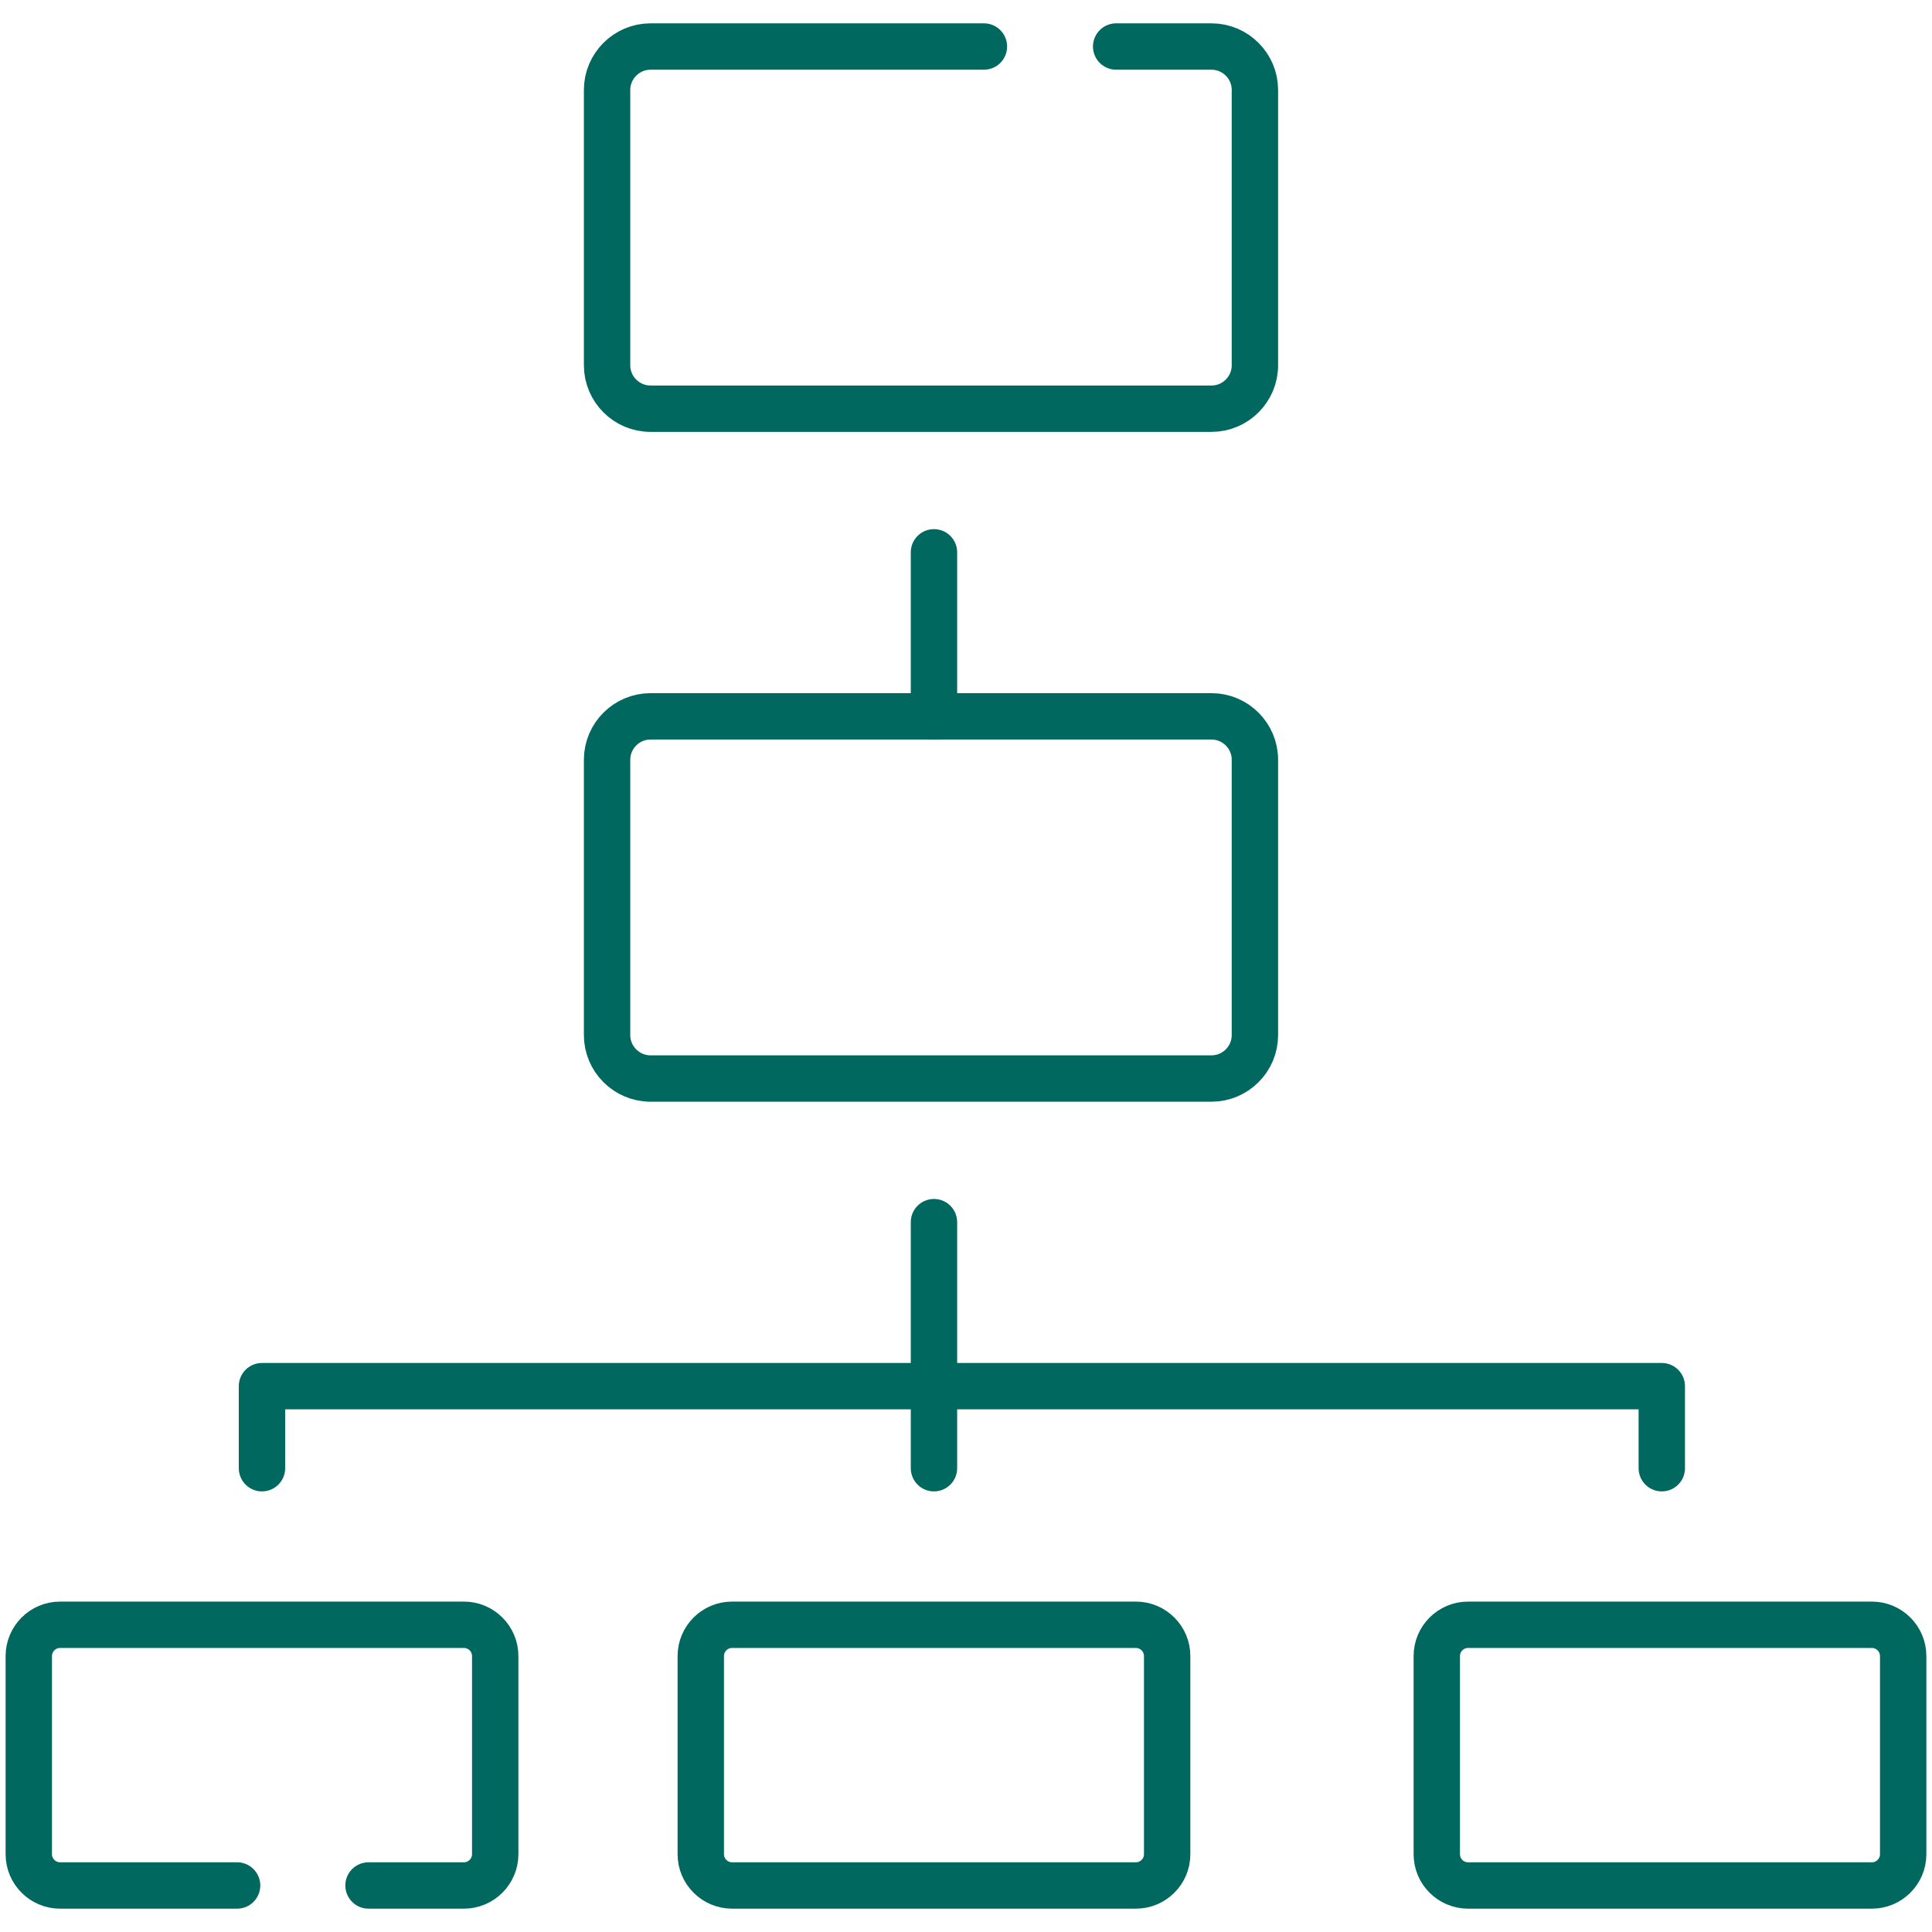
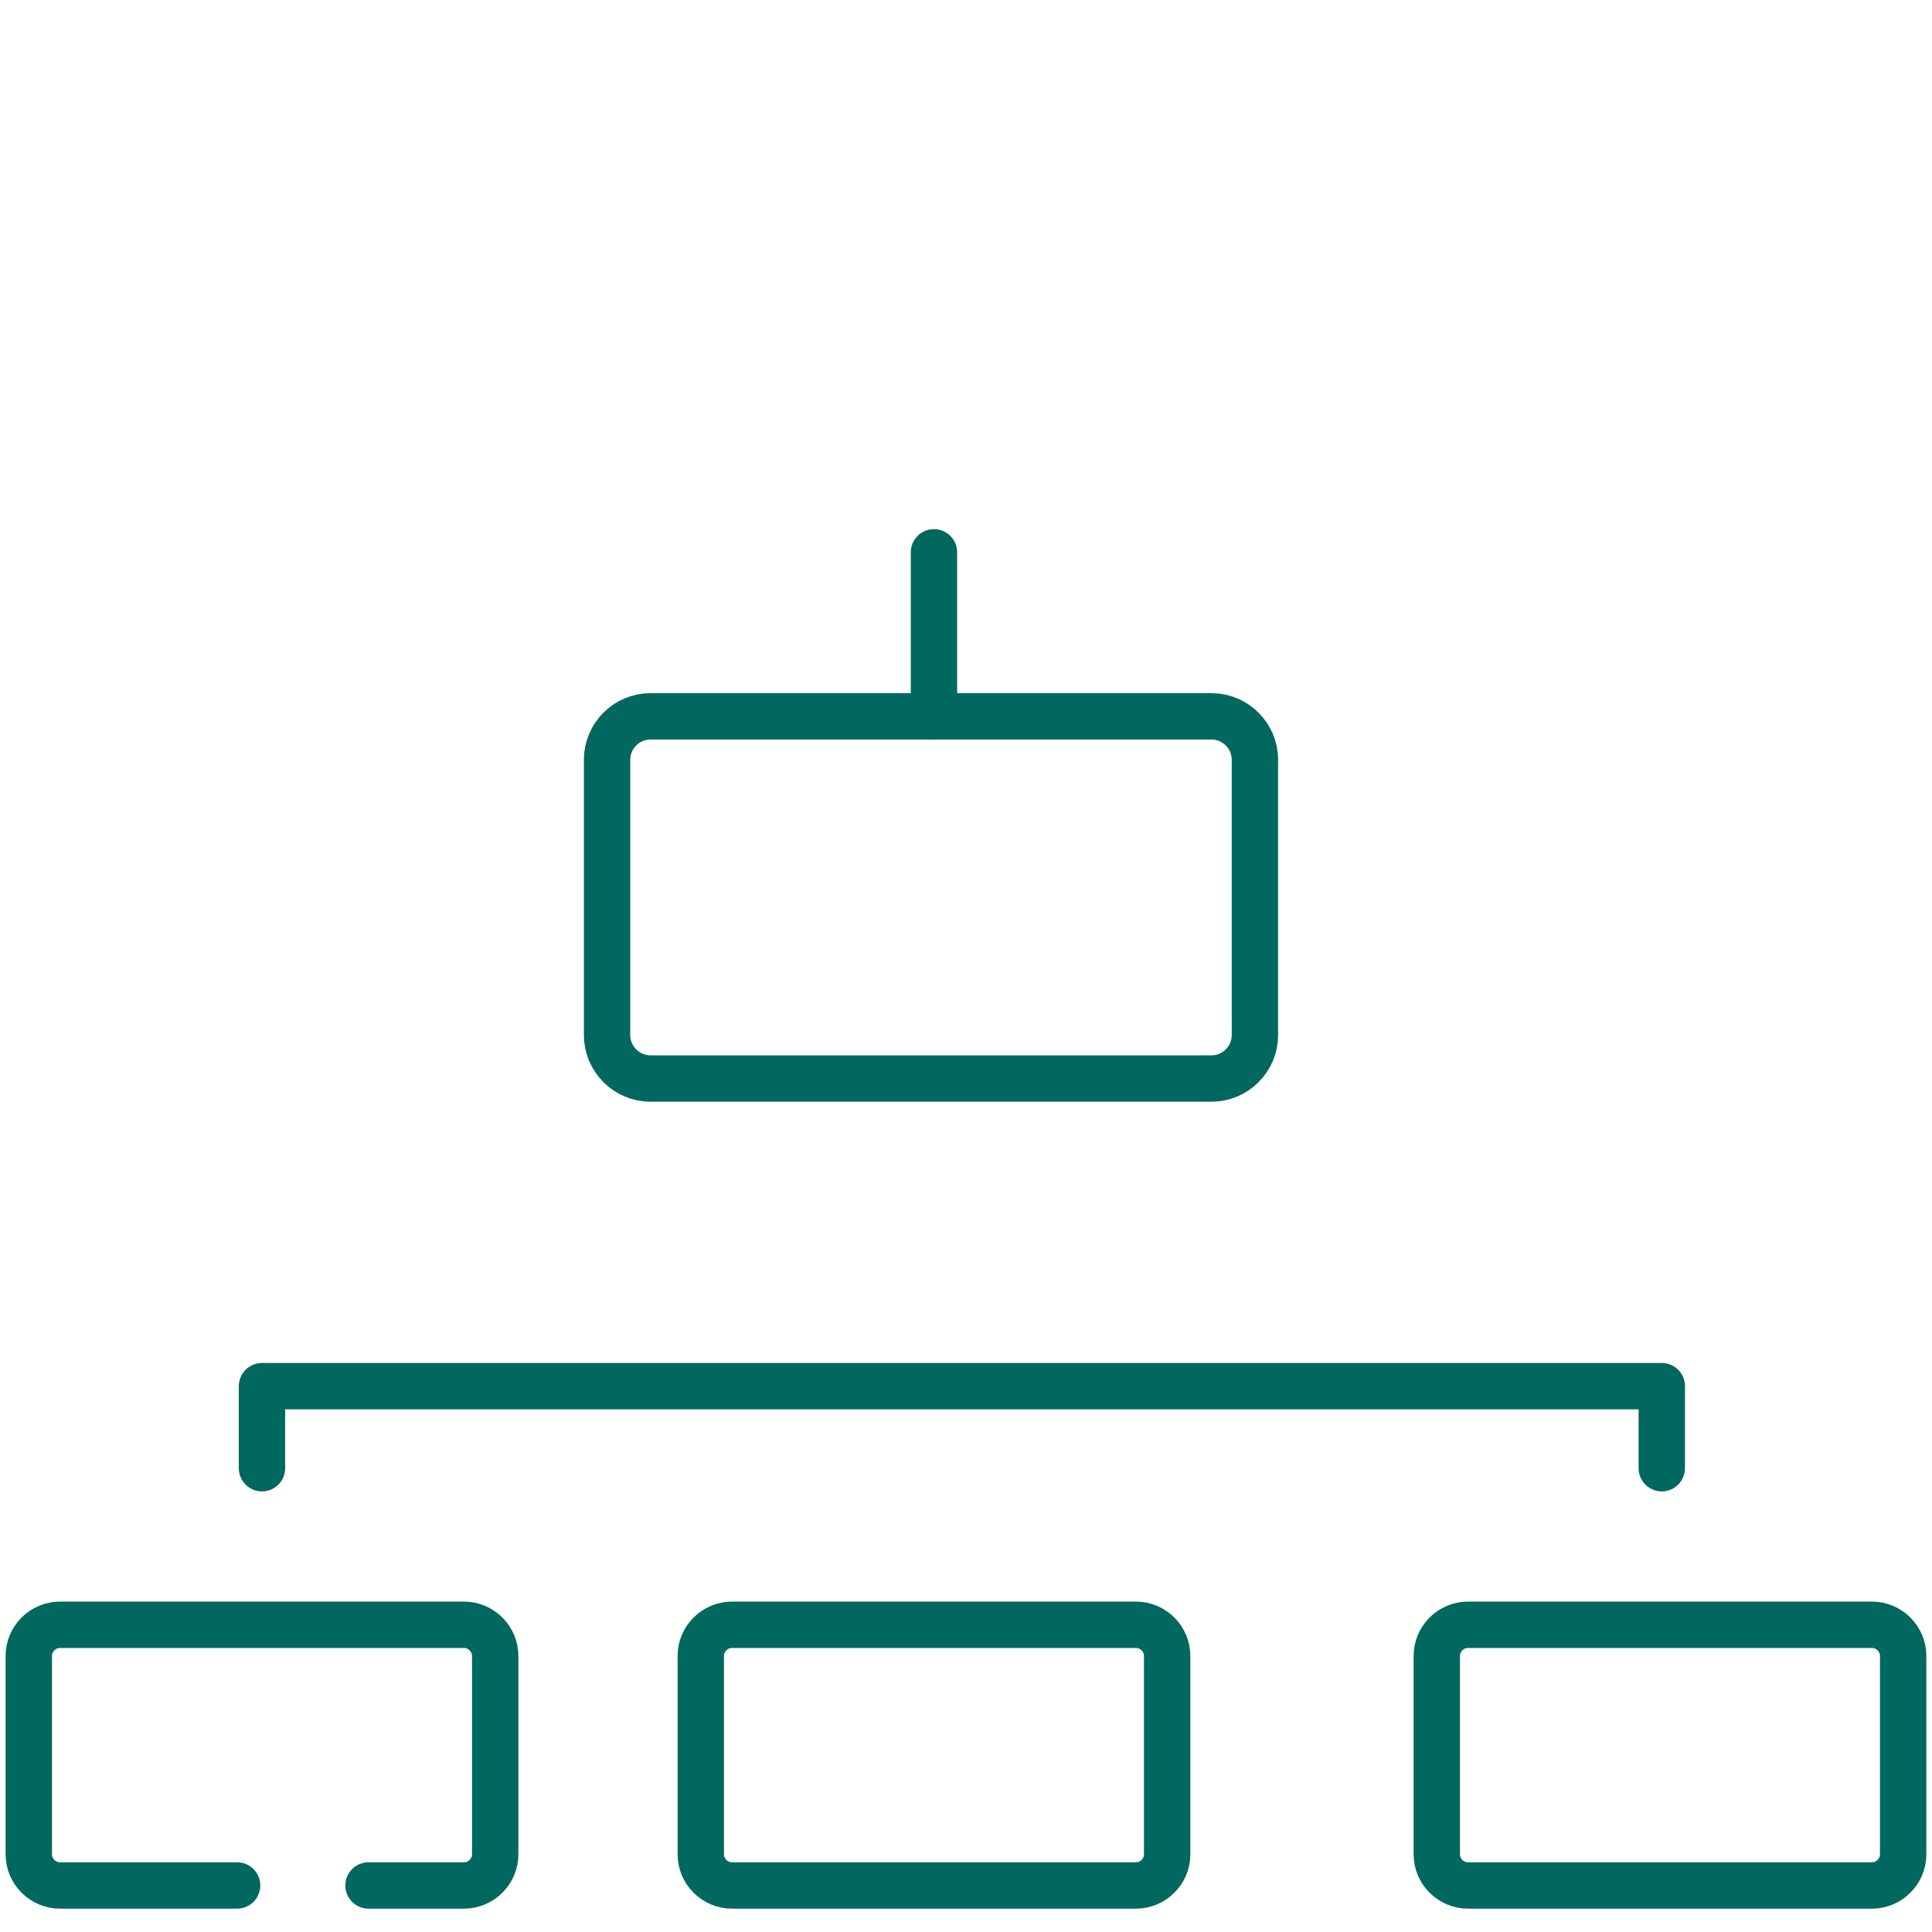
<svg xmlns="http://www.w3.org/2000/svg" width="50" height="50" viewBox="0 0 50 50" fill="none">
  <g id="structure 1" clip-path="url(#clip0_154_4344)">
-     <path id="path3714" d="M28.886 1.204H31.355C31.972 1.204 32.477 1.71 32.477 2.327V9.454C32.477 10.072 31.972 10.577 31.355 10.577H16.834C16.216 10.577 15.711 10.072 15.711 9.454V2.327C15.711 1.71 16.216 1.204 16.834 1.204H25.464" stroke="#00685E" stroke-width="1.2" stroke-miterlimit="10" stroke-linecap="round" stroke-linejoin="round" />
    <path id="path3718" d="M31.355 27.912H16.834C16.216 27.912 15.711 27.406 15.711 26.789V19.662C15.711 19.044 16.216 18.539 16.834 18.539H31.355C31.972 18.539 32.477 19.044 32.477 19.662V26.789C32.477 27.406 31.972 27.912 31.355 27.912Z" stroke="#00685E" stroke-width="1.2" stroke-miterlimit="10" stroke-linecap="round" stroke-linejoin="round" />
    <path id="path3722" d="M6.136 48.796H1.554C1.109 48.796 0.745 48.432 0.745 47.988V42.857C0.745 42.413 1.109 42.049 1.554 42.049H12.007C12.452 42.049 12.816 42.413 12.816 42.857V47.988C12.816 48.432 12.452 48.796 12.007 48.796H9.537" stroke="#00685E" stroke-width="1.2" stroke-miterlimit="10" stroke-linecap="round" stroke-linejoin="round" />
    <path id="path3726" d="M29.398 48.796H18.944C18.5 48.796 18.136 48.432 18.136 47.988V42.857C18.136 42.413 18.5 42.049 18.944 42.049H29.398C29.843 42.049 30.206 42.413 30.206 42.857V47.988C30.206 48.432 29.843 48.796 29.398 48.796Z" stroke="#00685E" stroke-width="1.2" stroke-miterlimit="10" stroke-linecap="round" stroke-linejoin="round" />
    <path id="path3730" d="M48.446 48.796H37.992C37.547 48.796 37.184 48.432 37.184 47.988V42.857C37.184 42.413 37.547 42.049 37.992 42.049H48.446C48.89 42.049 49.254 42.413 49.254 42.857V47.988C49.254 48.432 48.89 48.796 48.446 48.796Z" stroke="#00685E" stroke-width="1.2" stroke-miterlimit="10" stroke-linecap="round" stroke-linejoin="round" />
    <path id="path3734" d="M24.171 14.294V18.539" stroke="#00685E" stroke-width="1.2" stroke-miterlimit="10" stroke-linecap="round" stroke-linejoin="round" />
-     <path id="path3738" d="M24.171 31.629V37.997" stroke="#00685E" stroke-width="1.2" stroke-miterlimit="10" stroke-linecap="round" stroke-linejoin="round" />
    <path id="path3742" d="M6.78 37.997V35.874H43.007V37.997" stroke="#00685E" stroke-width="1.2" stroke-miterlimit="10" stroke-linecap="round" stroke-linejoin="round" />
  </g>
  <defs>
    <clipPath id="clip0_154_4344">
      <rect width="50" height="50" fill="white" />
    </clipPath>
  </defs>
</svg>